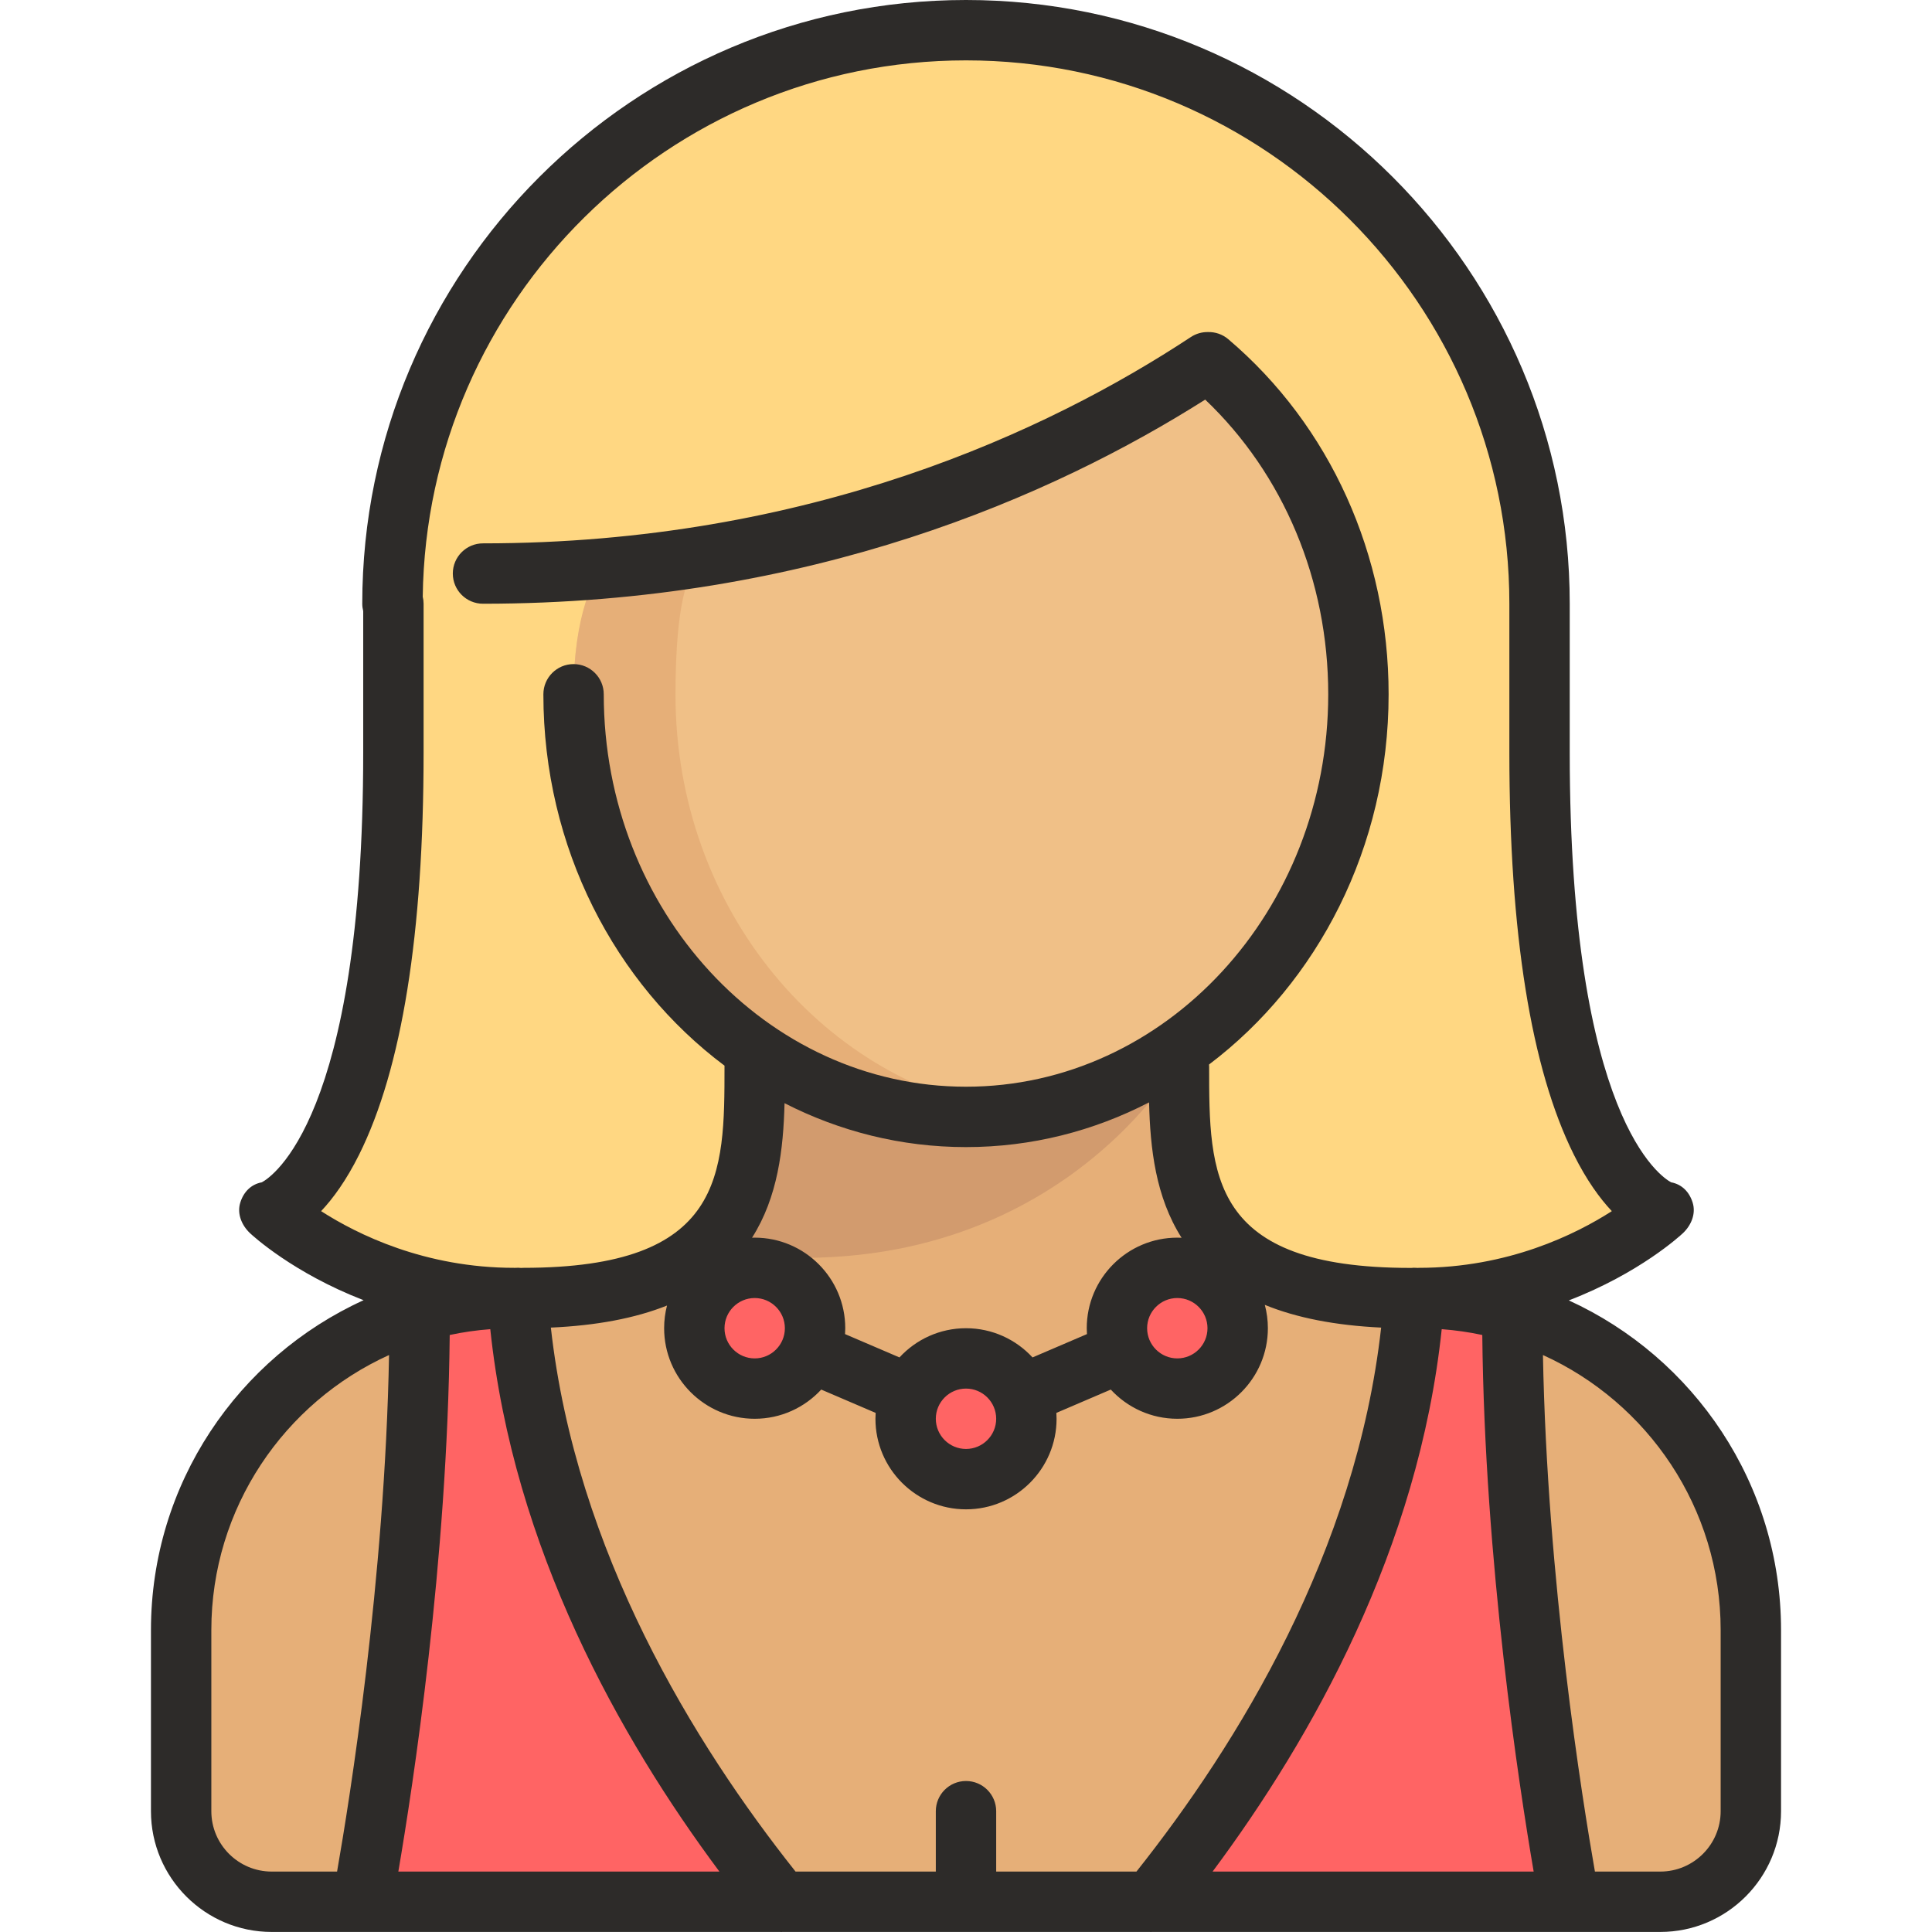
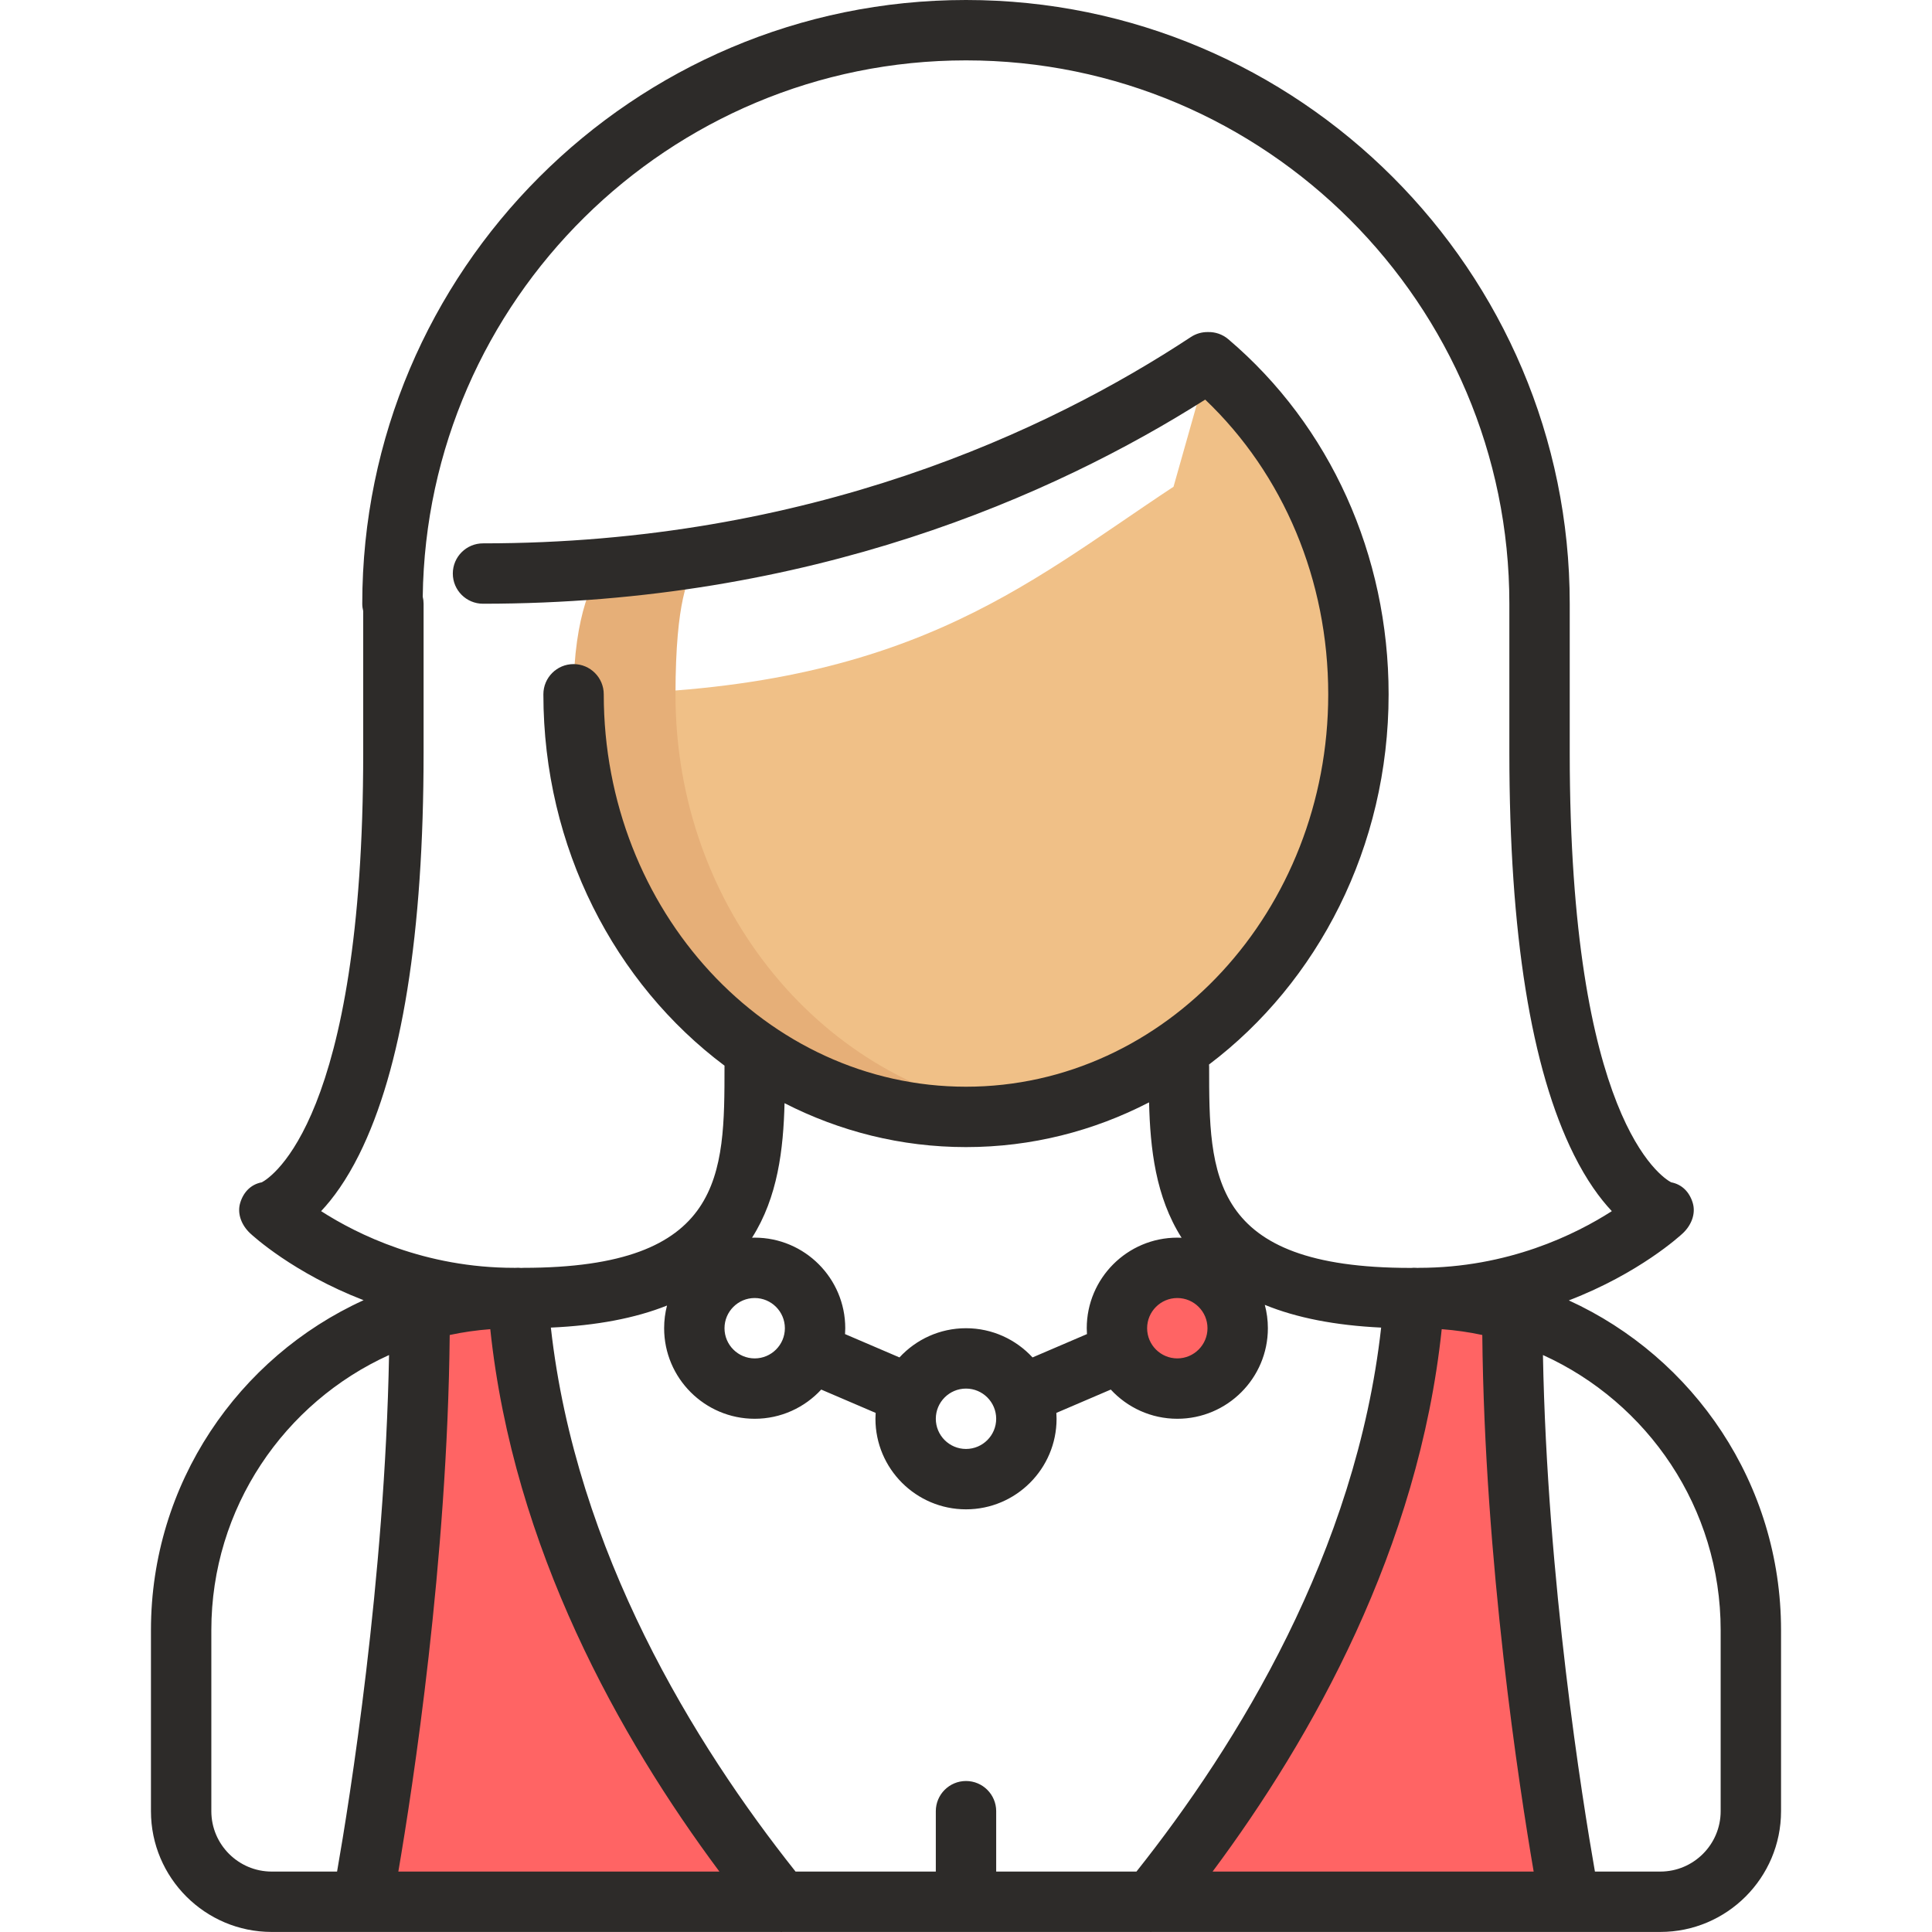
<svg xmlns="http://www.w3.org/2000/svg" height="800px" width="800px" version="1.1" id="Layer_1" viewBox="0 0 512 512" xml:space="preserve">
-   <path style="fill:#E6AF78;" d="M200.005,277.914l-0.004,4.745c0,28.665,0,61.331-61.332,61.331h-2.417  c-5.745,0-11.169-0.475-16.248-1.287l15.998,1.287c-48.6,0-87.998,39.398-87.998,87.998v47.998c0,13.254,10.745,24,24,24H256  h183.995c13.254,0,24-10.746,24-24v-47.998c0-48.6-39.398-87.998-87.998-87.998l-7.991-0.082  c-55.572-2.007-55.572-33.491-55.572-61.23" />
-   <path style="fill:#D29B6E;" d="M198.006,309c-1.761,8.932-3.74,16.288-12,22c89.646,15.278,125.975-49.078,125.975-49.078  l0.025-0.018v-11.982h-112L198.006,309z" />
  <g>
    <path style="fill:#FF6464;" d="M109.84,347.945c-1.158,54.596-8.099,121.531-12.063,156.041h107.354   c-26.296-38.137-60.658-104.25-69.393-159.992C126.723,344.021,118.025,345.4,109.84,347.945z" />
    <path style="fill:#FF6464;" d="M400.302,347.393c-7.112-2.039-14.594-3.206-22.321-3.377   c-7.645,57.854-45.381,122.861-72.72,159.971h110.078C409.247,468.955,399.454,403.297,400.302,347.393z" />
  </g>
-   <path style="fill:#FFD782;" d="M311.006,277.265c-16.074,10.579-35.318,16.735-56,16.735c-20.255,0-39.131-5.904-55-16.086  l-0.004,4.745c0,28.665,0,61.331-61.332,61.331h-2.417c-39.999,0-64.498-22.999-64.498-22.999s32.499-9,32.499-121.497v-39.498  h-0.25C104.004,76.051,172.055,8,256,8s151.996,68.051,151.996,151.996v39.498c0,112.497,32.499,121.497,32.499,121.497  s-24.499,22.999-64.498,22.999l-2.232,0.02c-61.331,0-61.331-32.666-61.331-61.332" />
-   <path style="fill:#F0C087;" d="M320.329,95.989c24.158,20.509,39.668,52.307,39.668,88.006c0,61.854-46.561,111.997-103.997,111.997  S152.003,245.85,152.003,183.995c0-27.368,9.003-32.995,9.003-32.995l0,0c87.777,0,119.283-28.829,158.992-55.002" />
+   <path style="fill:#F0C087;" d="M320.329,95.989c24.158,20.509,39.668,52.307,39.668,88.006c0,61.854-46.561,111.997-103.997,111.997  S152.003,245.85,152.003,183.995l0,0c87.777,0,119.283-28.829,158.992-55.002" />
  <path style="fill:#E6AF78;" d="M179.012,183.995c0.026-25.471,3.584-30.851,4.994-33.995c-6.036,1.024-16.639,0.639-24,0  c-2.386,2.484-8.003,12.513-8.003,33.995c0,61.854,46.561,111.997,103.997,111.997c4.577,0,9.084-0.322,13.504-0.939  C218.449,287.923,178.955,240.92,179.012,183.995z" />
  <g>
-     <circle style="fill:#FF6464;" cx="256" cy="375.99" r="16" />
    <circle style="fill:#FF6464;" cx="312" cy="351.99" r="16" />
-     <circle style="fill:#FF6464;" cx="200" cy="351.99" r="16" />
  </g>
  <path style="fill:#2D2B29;" d="M415.755,344.619c18.705-7.191,29.521-17.143,30.215-17.795c2.226-2.09,3.508-5.169,2.611-8.087  c-0.873-2.843-2.832-4.869-5.719-5.415c-2.442-1.291-26.867-16.703-26.867-113.828v-39.498C415.996,71.774,344.222,0,256,0  S96.004,71.774,96.004,159.996c0,0.675,0.093,1.326,0.25,1.952v37.546c0,97.125-24.425,112.537-26.867,113.828  c-2.887,0.546-4.846,2.572-5.719,5.415c-0.897,2.918,0.385,5.997,2.611,8.087c0.693,0.65,11.456,10.555,30.077,17.742  c-33.208,15.119-56.351,48.618-56.351,87.422v47.998c0,17.645,14.355,32,32,32h23.987c0.007,0,0.014,0.001,0.021,0.001  s0.015-0.001,0.022-0.001h110.719c0.084,0.003,0.168,0.014,0.252,0.014c0.11,0,0.22-0.01,0.33-0.014H256h48.664  c0.11,0.004,0.22,0.014,0.33,0.014c0.084,0,0.167-0.011,0.252-0.014h110.697c0.015,0,0.03,0.002,0.044,0.002  c0.013,0,0.027-0.002,0.041-0.002h23.967c17.645,0,32-14.355,32-32v-47.998C471.994,393.229,448.902,359.763,415.755,344.619z   M264,495.986v-16c0-4.418-3.582-8-8-8c-4.418,0-8,3.582-8,8v16h-37.169c-26.782-33.709-58.211-84.72-64.847-144.16  c12.111-0.544,22.343-2.479,30.78-5.844c-0.497,1.921-0.762,3.934-0.762,6.008c0,13.233,10.766,24,24,24  c6.965,0,13.243-2.984,17.631-7.739l14.424,6.182c-0.033,0.515-0.056,1.033-0.056,1.557c0,13.233,10.766,24,24,24  c13.234,0,24-10.767,24-24c0-0.523-0.023-1.042-0.056-1.557l14.424-6.182c4.388,4.755,10.667,7.739,17.631,7.739  c13.233,0,24-10.767,24-24c0-2.139-0.285-4.212-0.813-6.187c8.429,3.444,18.674,5.442,30.83,6.023  c-6.635,59.44-38.064,110.45-64.847,144.159H264V495.986z M129.929,352.244c6.13,58.099,34.326,108.301,60.723,143.742h-85.089  c3.868-22.604,13.01-82.074,13.616-142.201C122.683,353.032,126.273,352.521,129.929,352.244z M256,303.992  c17.37,0,33.829-4.259,48.516-11.854c0.296,12.248,1.734,25.052,8.615,35.881c-0.375-0.018-0.753-0.029-1.132-0.029  c-13.233,0-24,10.767-24,24c0,0.523,0.023,1.042,0.056,1.558l-14.423,6.182c-4.388-4.755-10.667-7.739-17.632-7.739  c-6.965,0-13.244,2.984-17.632,7.739l-14.423-6.182c0.033-0.516,0.056-1.034,0.056-1.558c0-13.233-10.766-24-24-24  c-0.235,0-0.468,0.011-0.702,0.018c6.841-10.762,8.305-23.475,8.614-35.653C222.491,299.811,238.798,303.992,256,303.992z   M319.998,351.99c0,4.411-3.588,8-8,8s-8-3.589-8-8s3.588-8,8-8S319.998,347.579,319.998,351.99z M264,375.989c0,4.411-3.588,8-8,8  c-4.412,0-8-3.589-8-8s3.588-7.999,8-7.999S264,371.578,264,375.989z M200.001,343.99c4.411,0,8,3.589,8,8s-3.588,8-8,8  s-8-3.589-8-8S195.59,343.99,200.001,343.99z M382.071,352.244c3.656,0.276,7.246,0.788,10.75,1.541  c0.606,60.127,9.749,119.598,13.616,142.201h-85.089C347.745,460.545,375.94,410.343,382.071,352.244z M95.166,305.996  c11.339-22.766,17.089-58.599,17.089-106.502v-39.498c0-0.642-0.083-1.263-0.226-1.86C113.029,79.592,177.223,16,256,16  c79.399,0,143.996,64.597,143.996,143.996v39.498c0,47.903,5.75,83.736,17.089,106.502c3.389,6.804,6.893,11.599,10.066,14.969  c-9.601,6.17-27.502,15.025-51.154,15.025c-0.146,0-0.288,0.014-0.431,0.021c-0.074-0.007-0.146-0.021-0.22-0.026  c-0.481-0.034-0.955-0.017-1.419,0.032c-0.054-0.001-0.107-0.008-0.162-0.008c-53.331,0-53.331-24.715-53.331-53.332  c0-0.191-0.015-0.379-0.029-0.567c28.766-21.74,47.592-57.614,47.592-98.115c0-36.881-15.487-71.181-42.491-94.104  c-1.558-1.323-3.476-1.937-5.371-1.891c-1.558-0.027-3.141,0.396-4.541,1.317c-37.844,24.944-101.108,54.679-187.592,54.679  c-4.418,0-8,3.582-8,8s3.582,8,8,8c86.758,0,151.259-28.677,191.391-54.094c20.788,19.779,32.603,47.915,32.603,78.093  c0,57.344-43.064,103.997-95.997,103.997s-95.997-46.653-95.997-103.997c0-4.418-3.582-8-8-8s-8,3.582-8,8  c0,40.696,19.01,76.718,48.011,98.427c-0.002,0.079-0.012,0.157-0.012,0.237c0,28.617,0,53.331-53.332,53.331  c-0.188,0-0.373,0.016-0.558,0.028c-0.476-0.053-0.962-0.069-1.458-0.033c-0.049,0.003-0.097,0.013-0.146,0.018  c-0.085-0.003-0.168-0.013-0.254-0.013c-23.656,0-41.562-8.859-51.155-15.023C88.272,317.596,91.776,312.801,95.166,305.996z   M56.006,479.986v-47.998c0-32.387,19.355-60.318,47.096-72.89c-1.115,59.801-10.445,117.883-13.775,136.888H72.005  C63.183,495.986,56.006,488.809,56.006,479.986z M455.994,479.986c0,8.822-7.177,16-16,16h-17.322  c-3.331-18.997-12.661-77.05-13.776-136.889c27.741,12.572,47.097,40.504,47.097,72.891v47.998H455.994z" />
</svg>